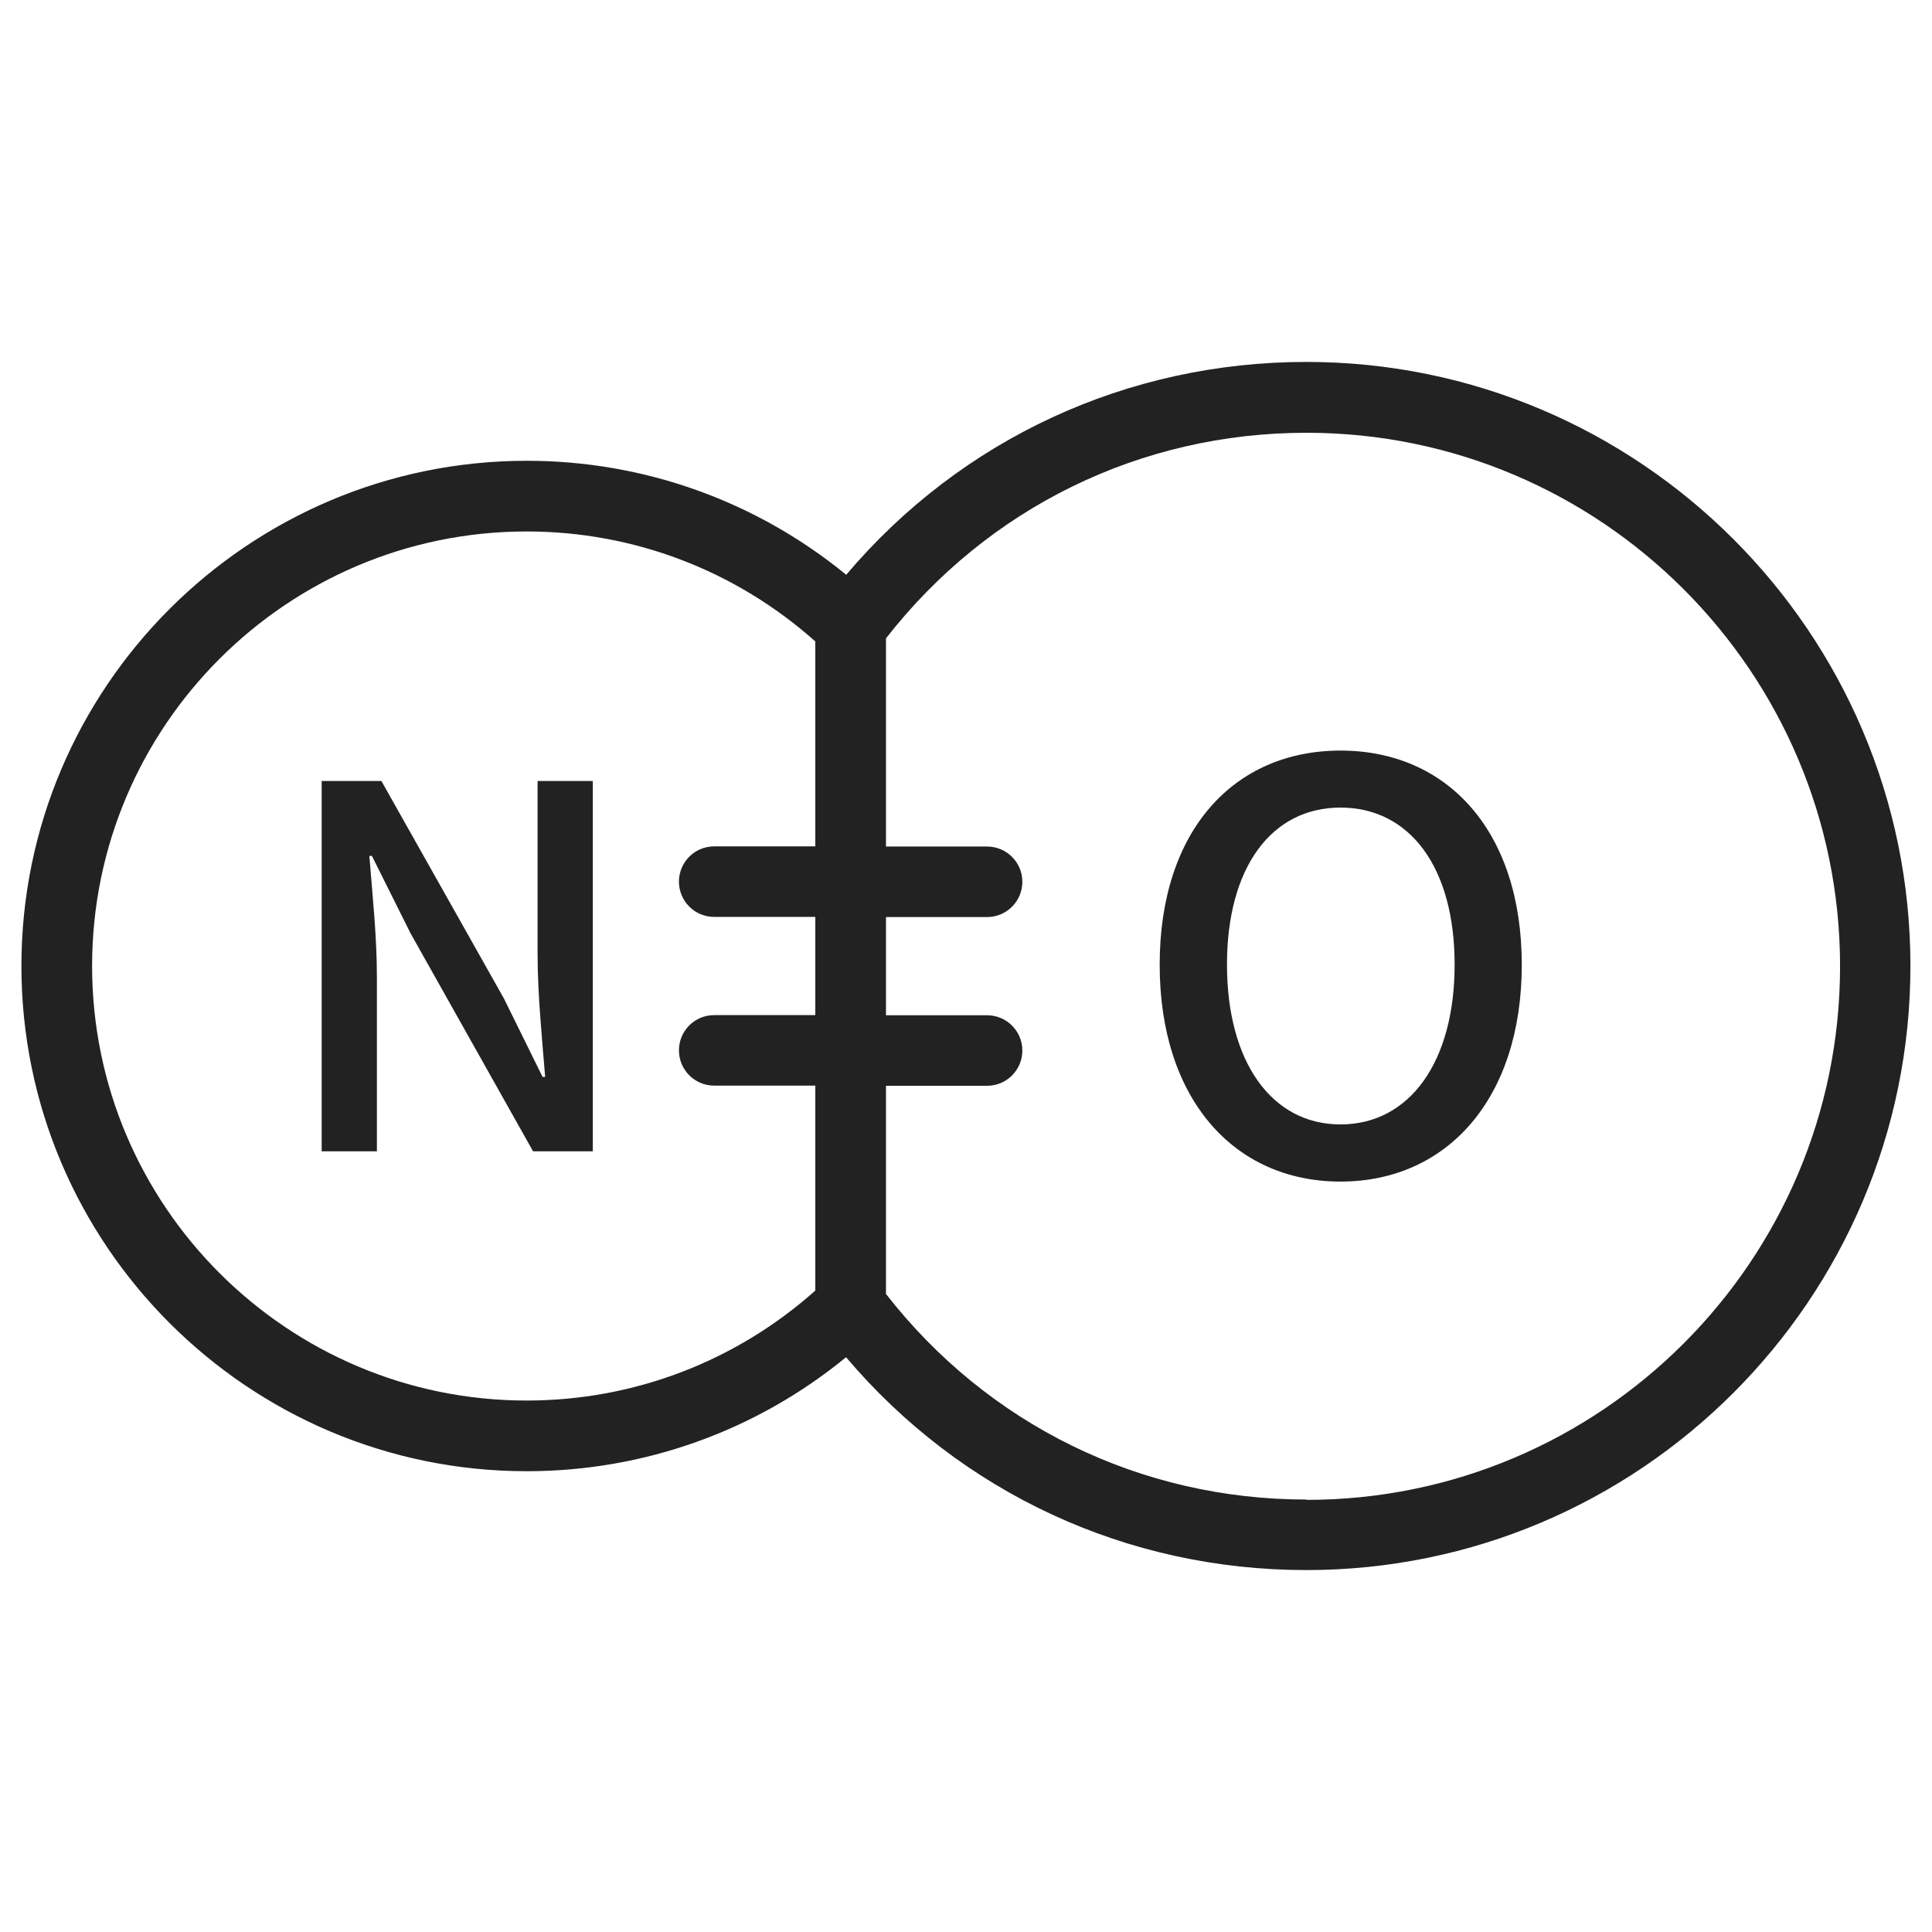
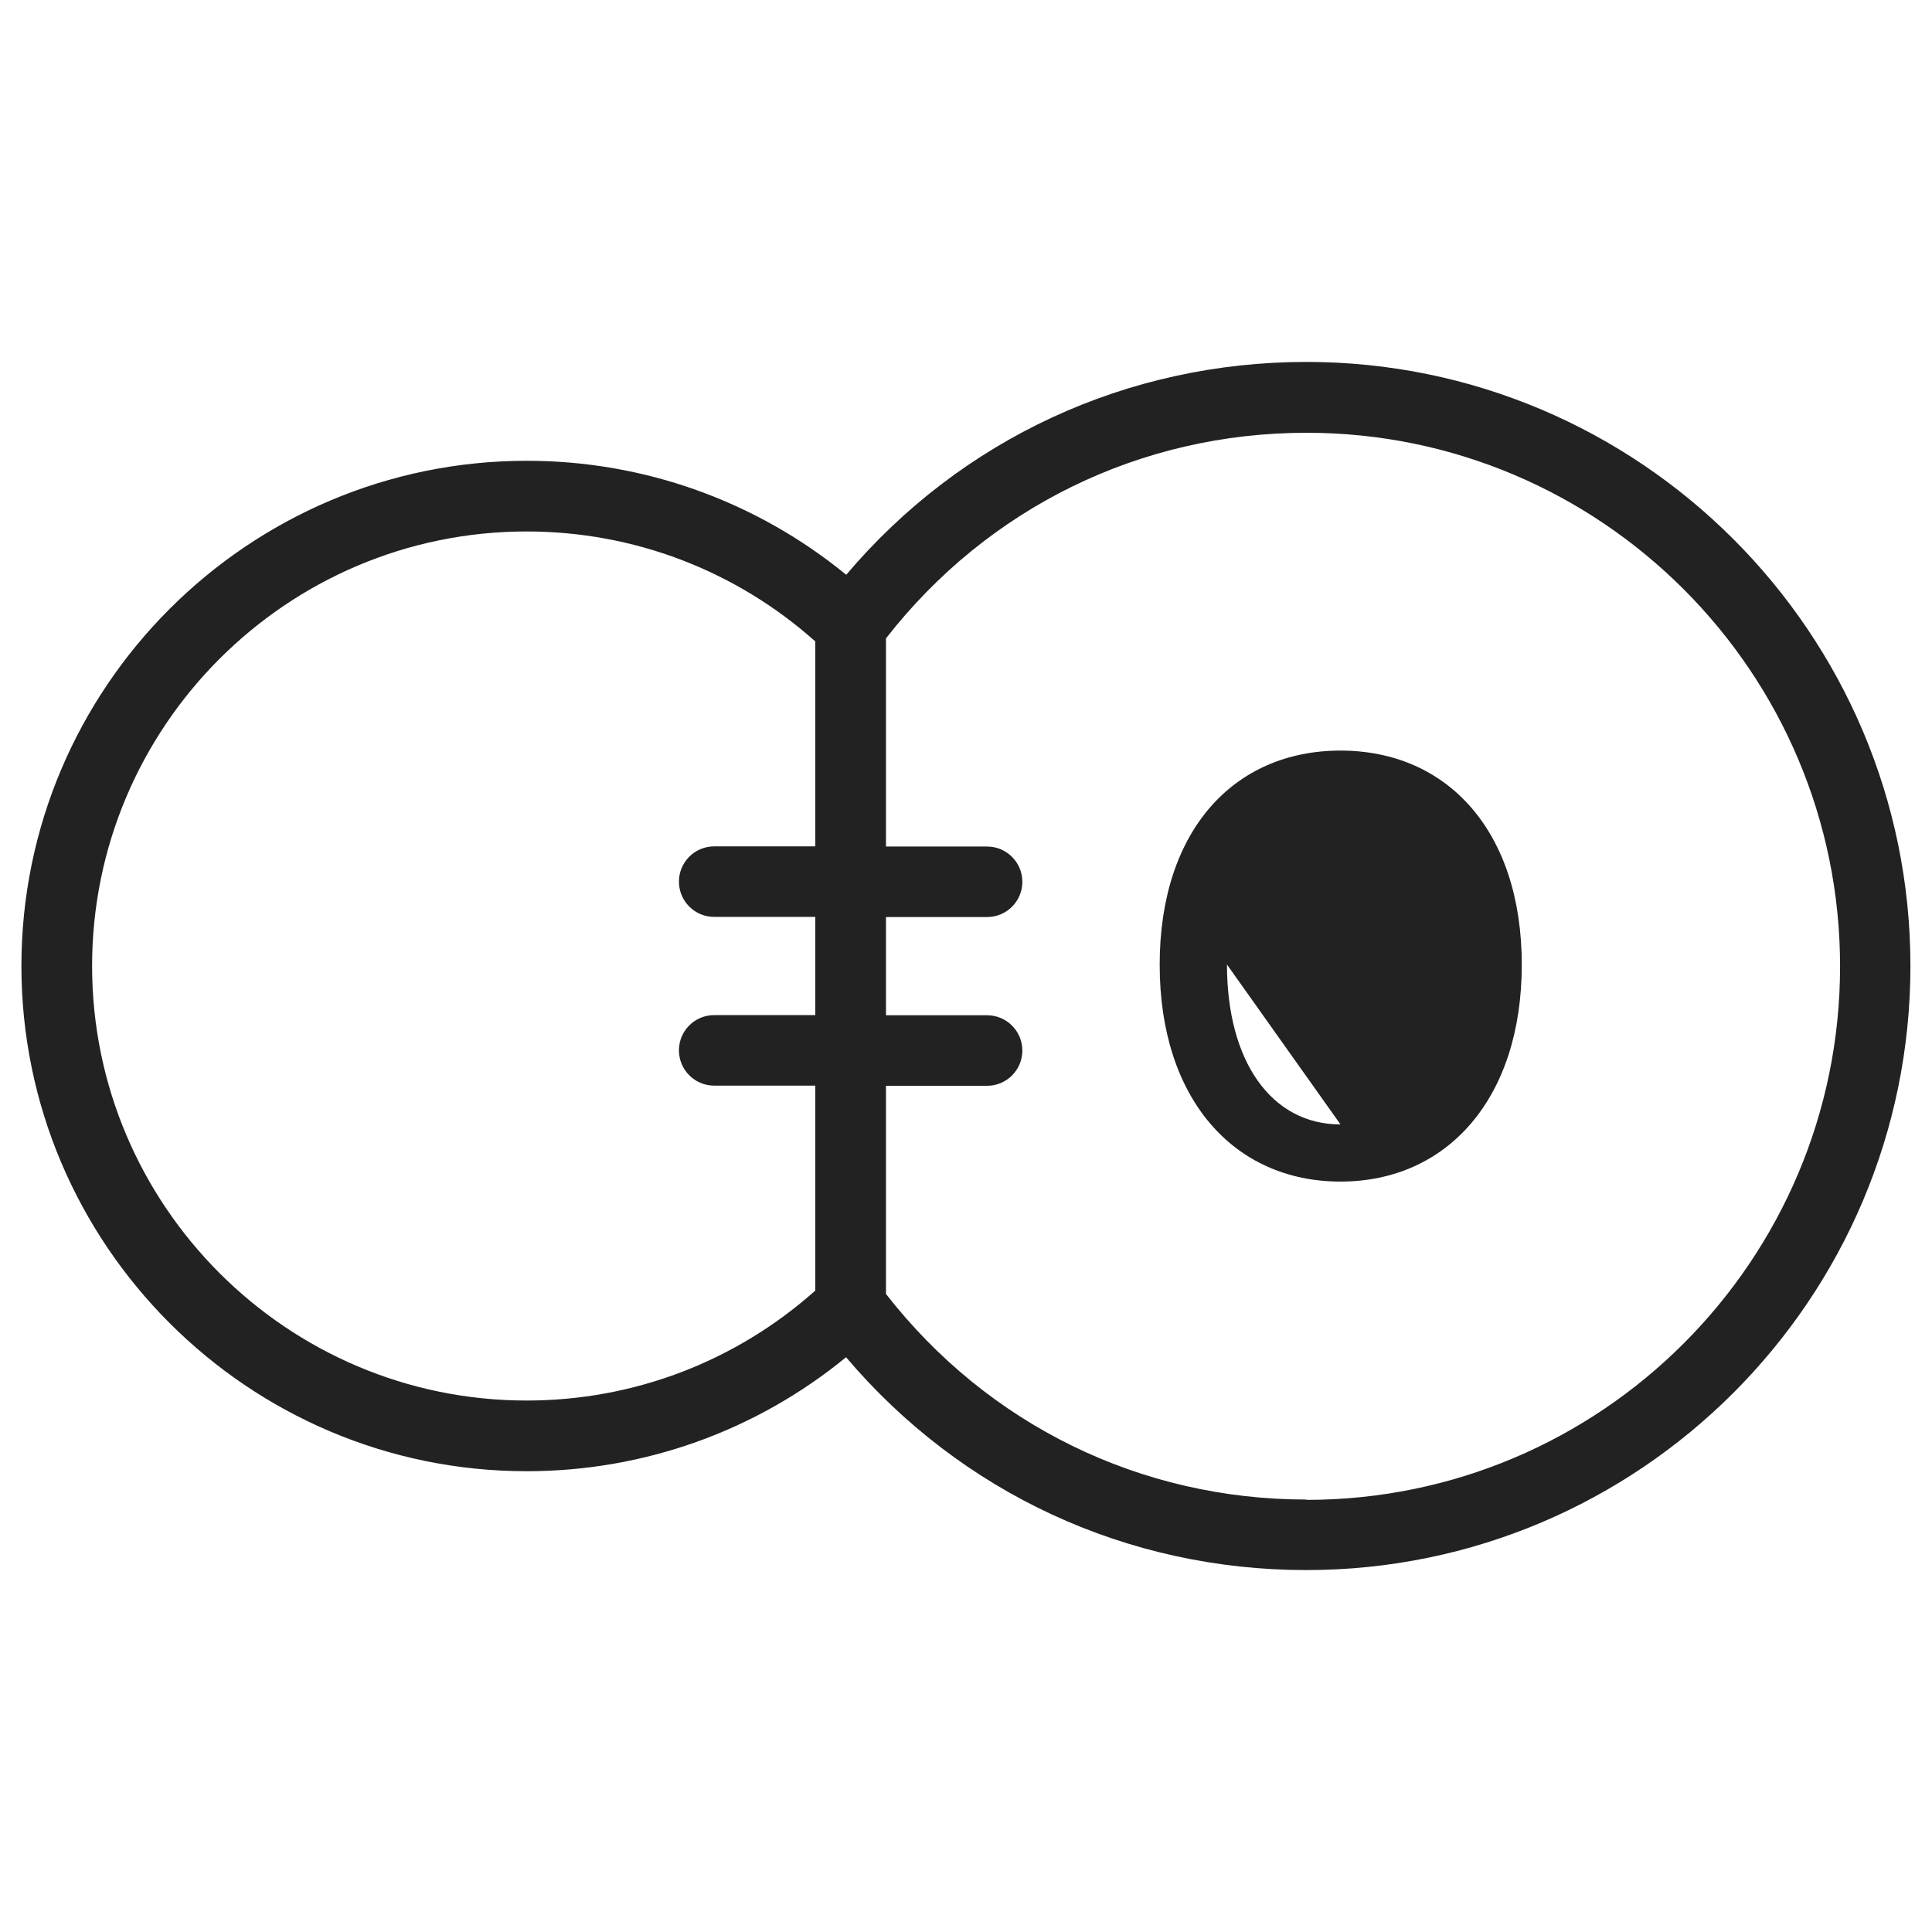
<svg xmlns="http://www.w3.org/2000/svg" id="_레이어_1" viewBox="0 0 120 120">
  <defs>
    <style>.cls-1{fill:#222;stroke-width:0px;}</style>
  </defs>
-   <path class="cls-1" d="m33.39,59.24c0,2.5.28,5.27.47,7.65h-.16l-2.4-4.87-7.61-13.51h-3.71v23h3.43v-10.83c0-2.5-.28-5.15-.47-7.52h.16l2.4,4.81,7.61,13.54h3.71v-23h-3.43v10.73Z" />
-   <path class="cls-1" d="m83.26,46.62c-6.63,0-11.23,4.98-11.23,13.3s4.6,13.47,11.23,13.47,11.26-5.16,11.26-13.47-4.63-13.3-11.26-13.3Zm0,23.22c-4.28,0-7.05-3.89-7.05-9.93s2.77-9.75,7.05-9.75,7.09,3.68,7.09,9.75-2.81,9.93-7.09,9.93Z" />
+   <path class="cls-1" d="m83.26,46.62c-6.63,0-11.23,4.98-11.23,13.3s4.6,13.47,11.23,13.47,11.26-5.16,11.26-13.47-4.63-13.3-11.26-13.3Zm0,23.22c-4.28,0-7.05-3.89-7.05-9.93Z" />
  <path class="cls-1" d="m81.15,22.48c-11.15,0-21.45,4.79-28.59,13.22-5.6-4.58-12.56-7.08-19.84-7.08C15.41,28.62,1.33,42.7,1.33,60s14.08,31.38,31.38,31.38c7.29,0,14.25-2.5,19.84-7.08,7.15,8.43,17.44,13.22,28.59,13.22,20.69,0,37.52-16.83,37.52-37.52s-16.83-37.52-37.52-37.52ZM5.72,60c0-14.89,12.11-26.99,26.99-26.99,6.65,0,12.98,2.42,17.93,6.83v12.73h-6.28c-1.21,0-2.19.98-2.19,2.19s.98,2.19,2.19,2.19h6.28v6.1h-6.28c-1.21,0-2.19.98-2.19,2.19s.98,2.19,2.19,2.19h6.28v12.73c-4.95,4.41-11.28,6.83-17.93,6.83-14.88,0-26.99-12.11-26.99-26.99Zm75.43,33.14c-10.32,0-19.79-4.65-26.12-12.77v-12.93h6.28c1.21,0,2.19-.98,2.19-2.19s-.98-2.19-2.19-2.19h-6.28v-6.1h6.28c1.21,0,2.19-.98,2.19-2.19s-.98-2.19-2.19-2.19h-6.28v-12.93c6.33-8.12,15.81-12.77,26.12-12.77,18.27,0,33.14,14.86,33.14,33.14s-14.86,33.14-33.14,33.14Z" />
</svg>